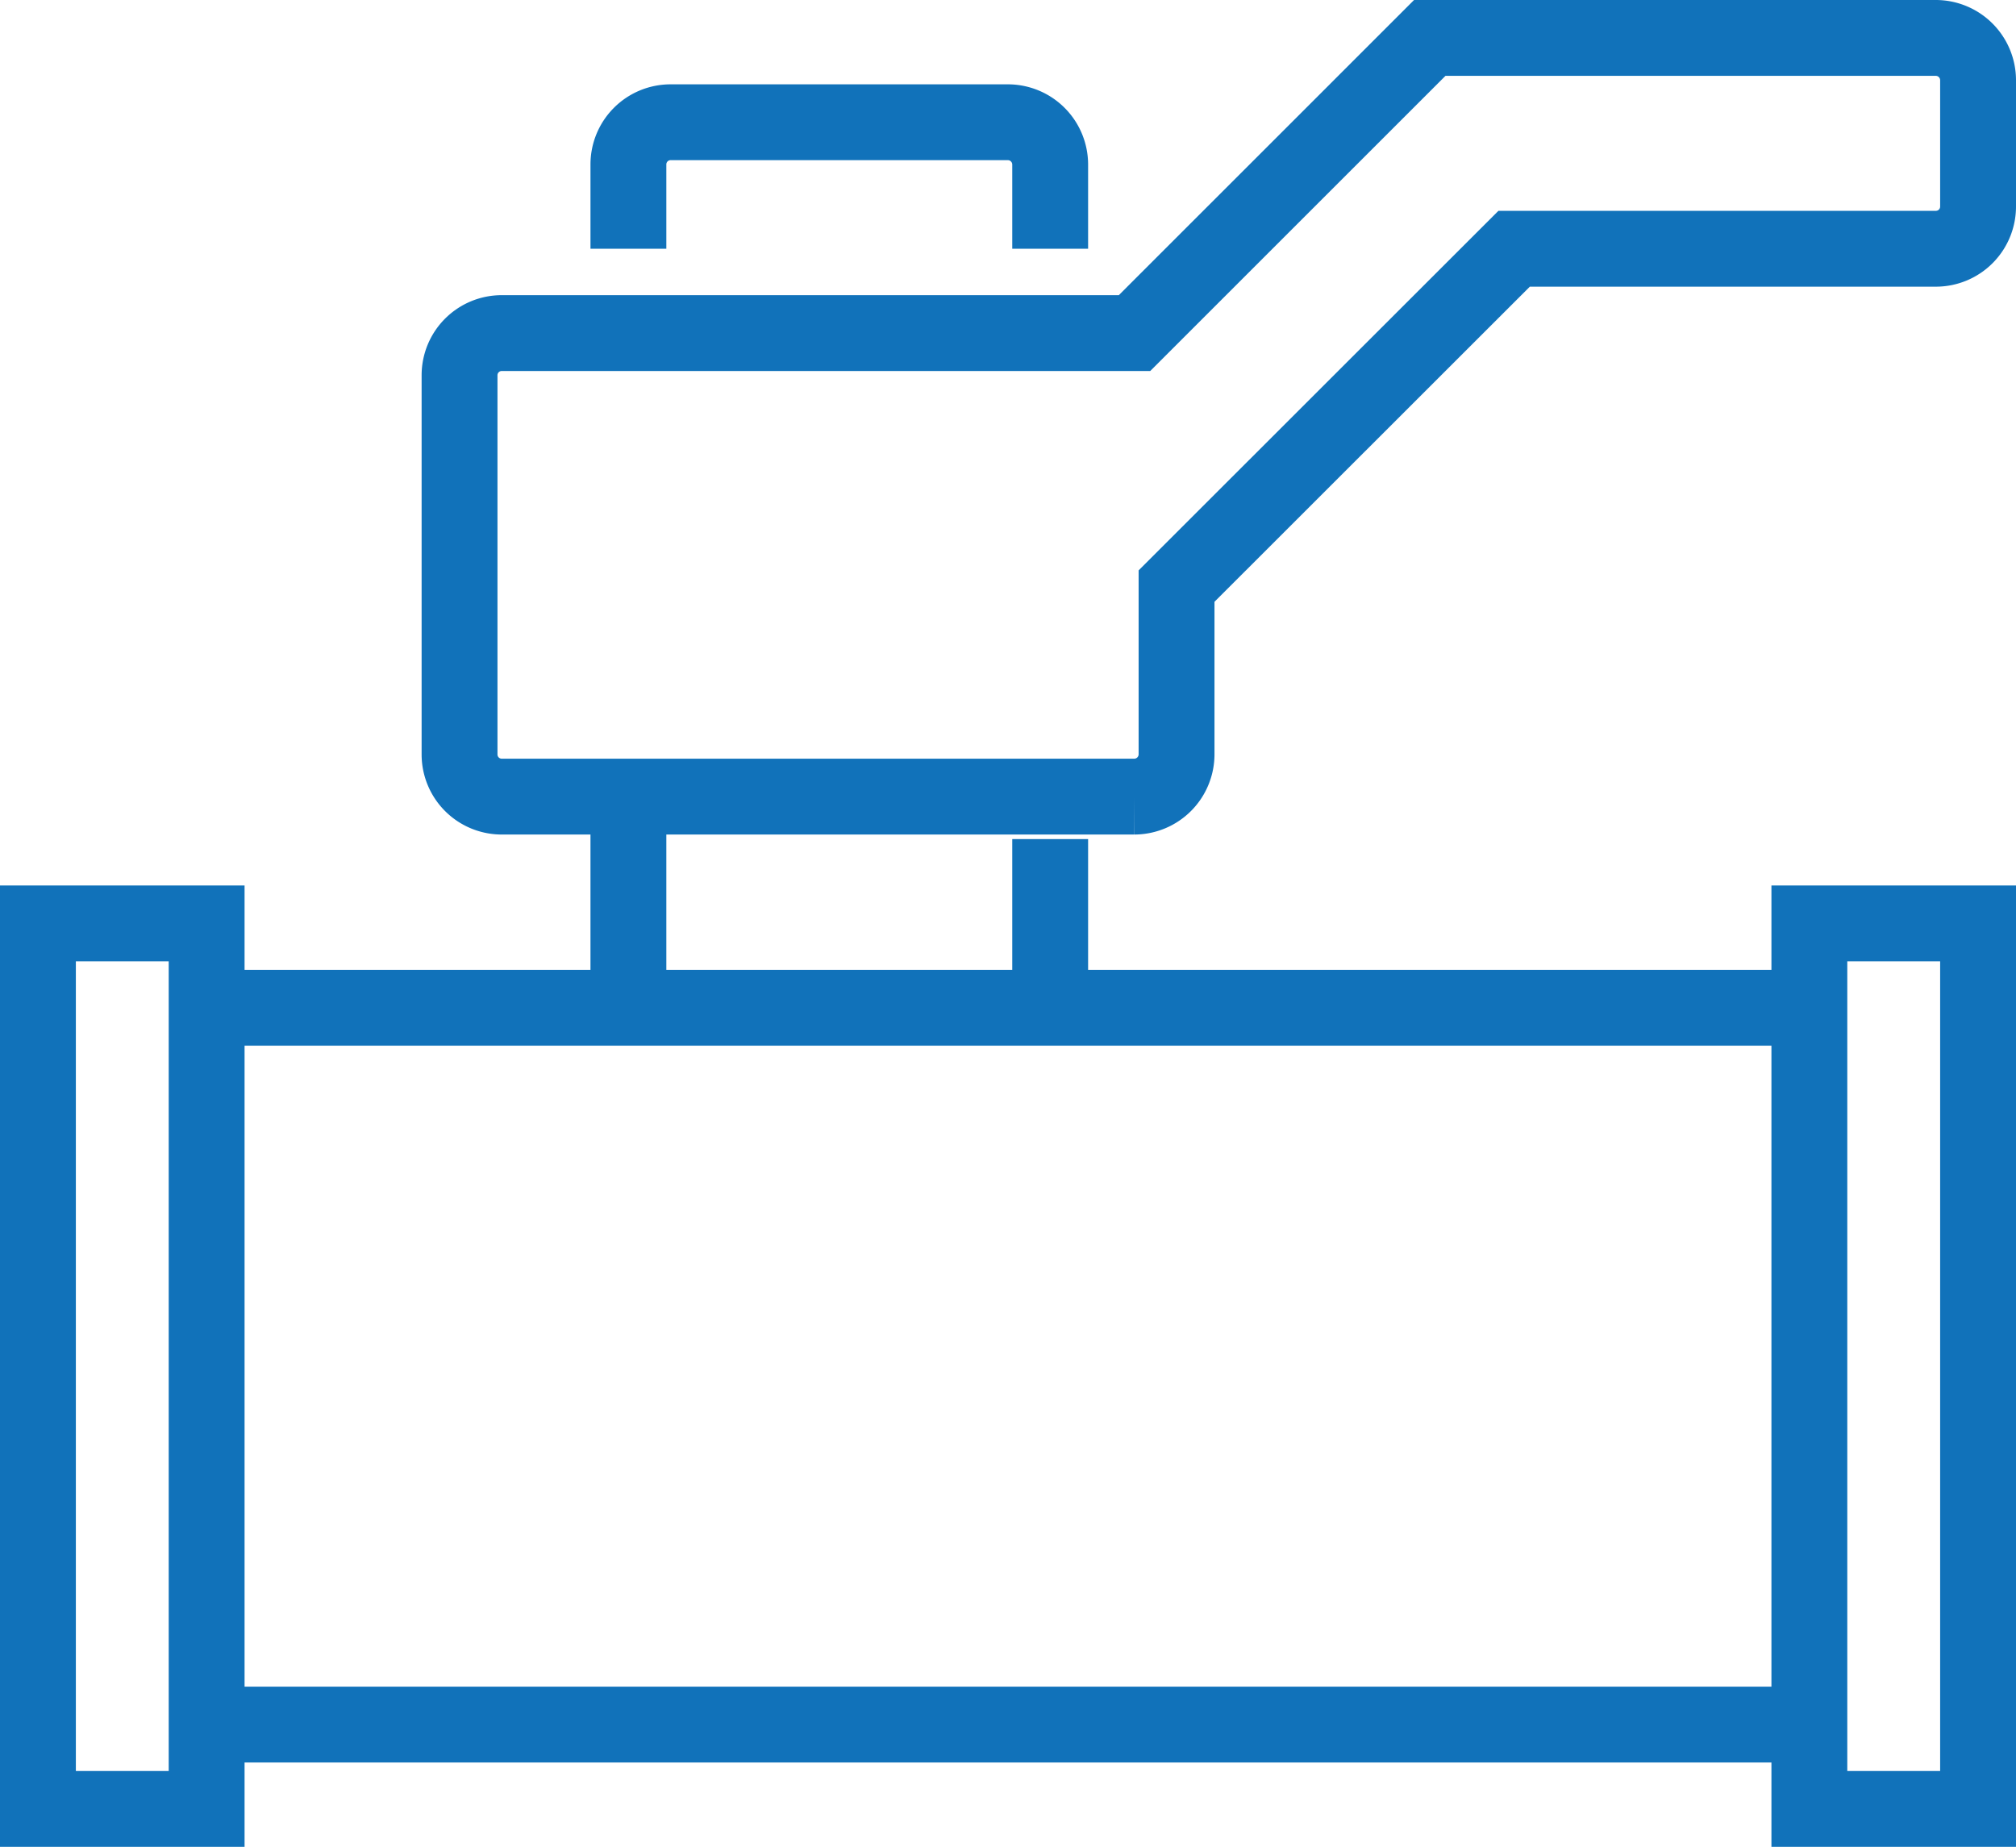
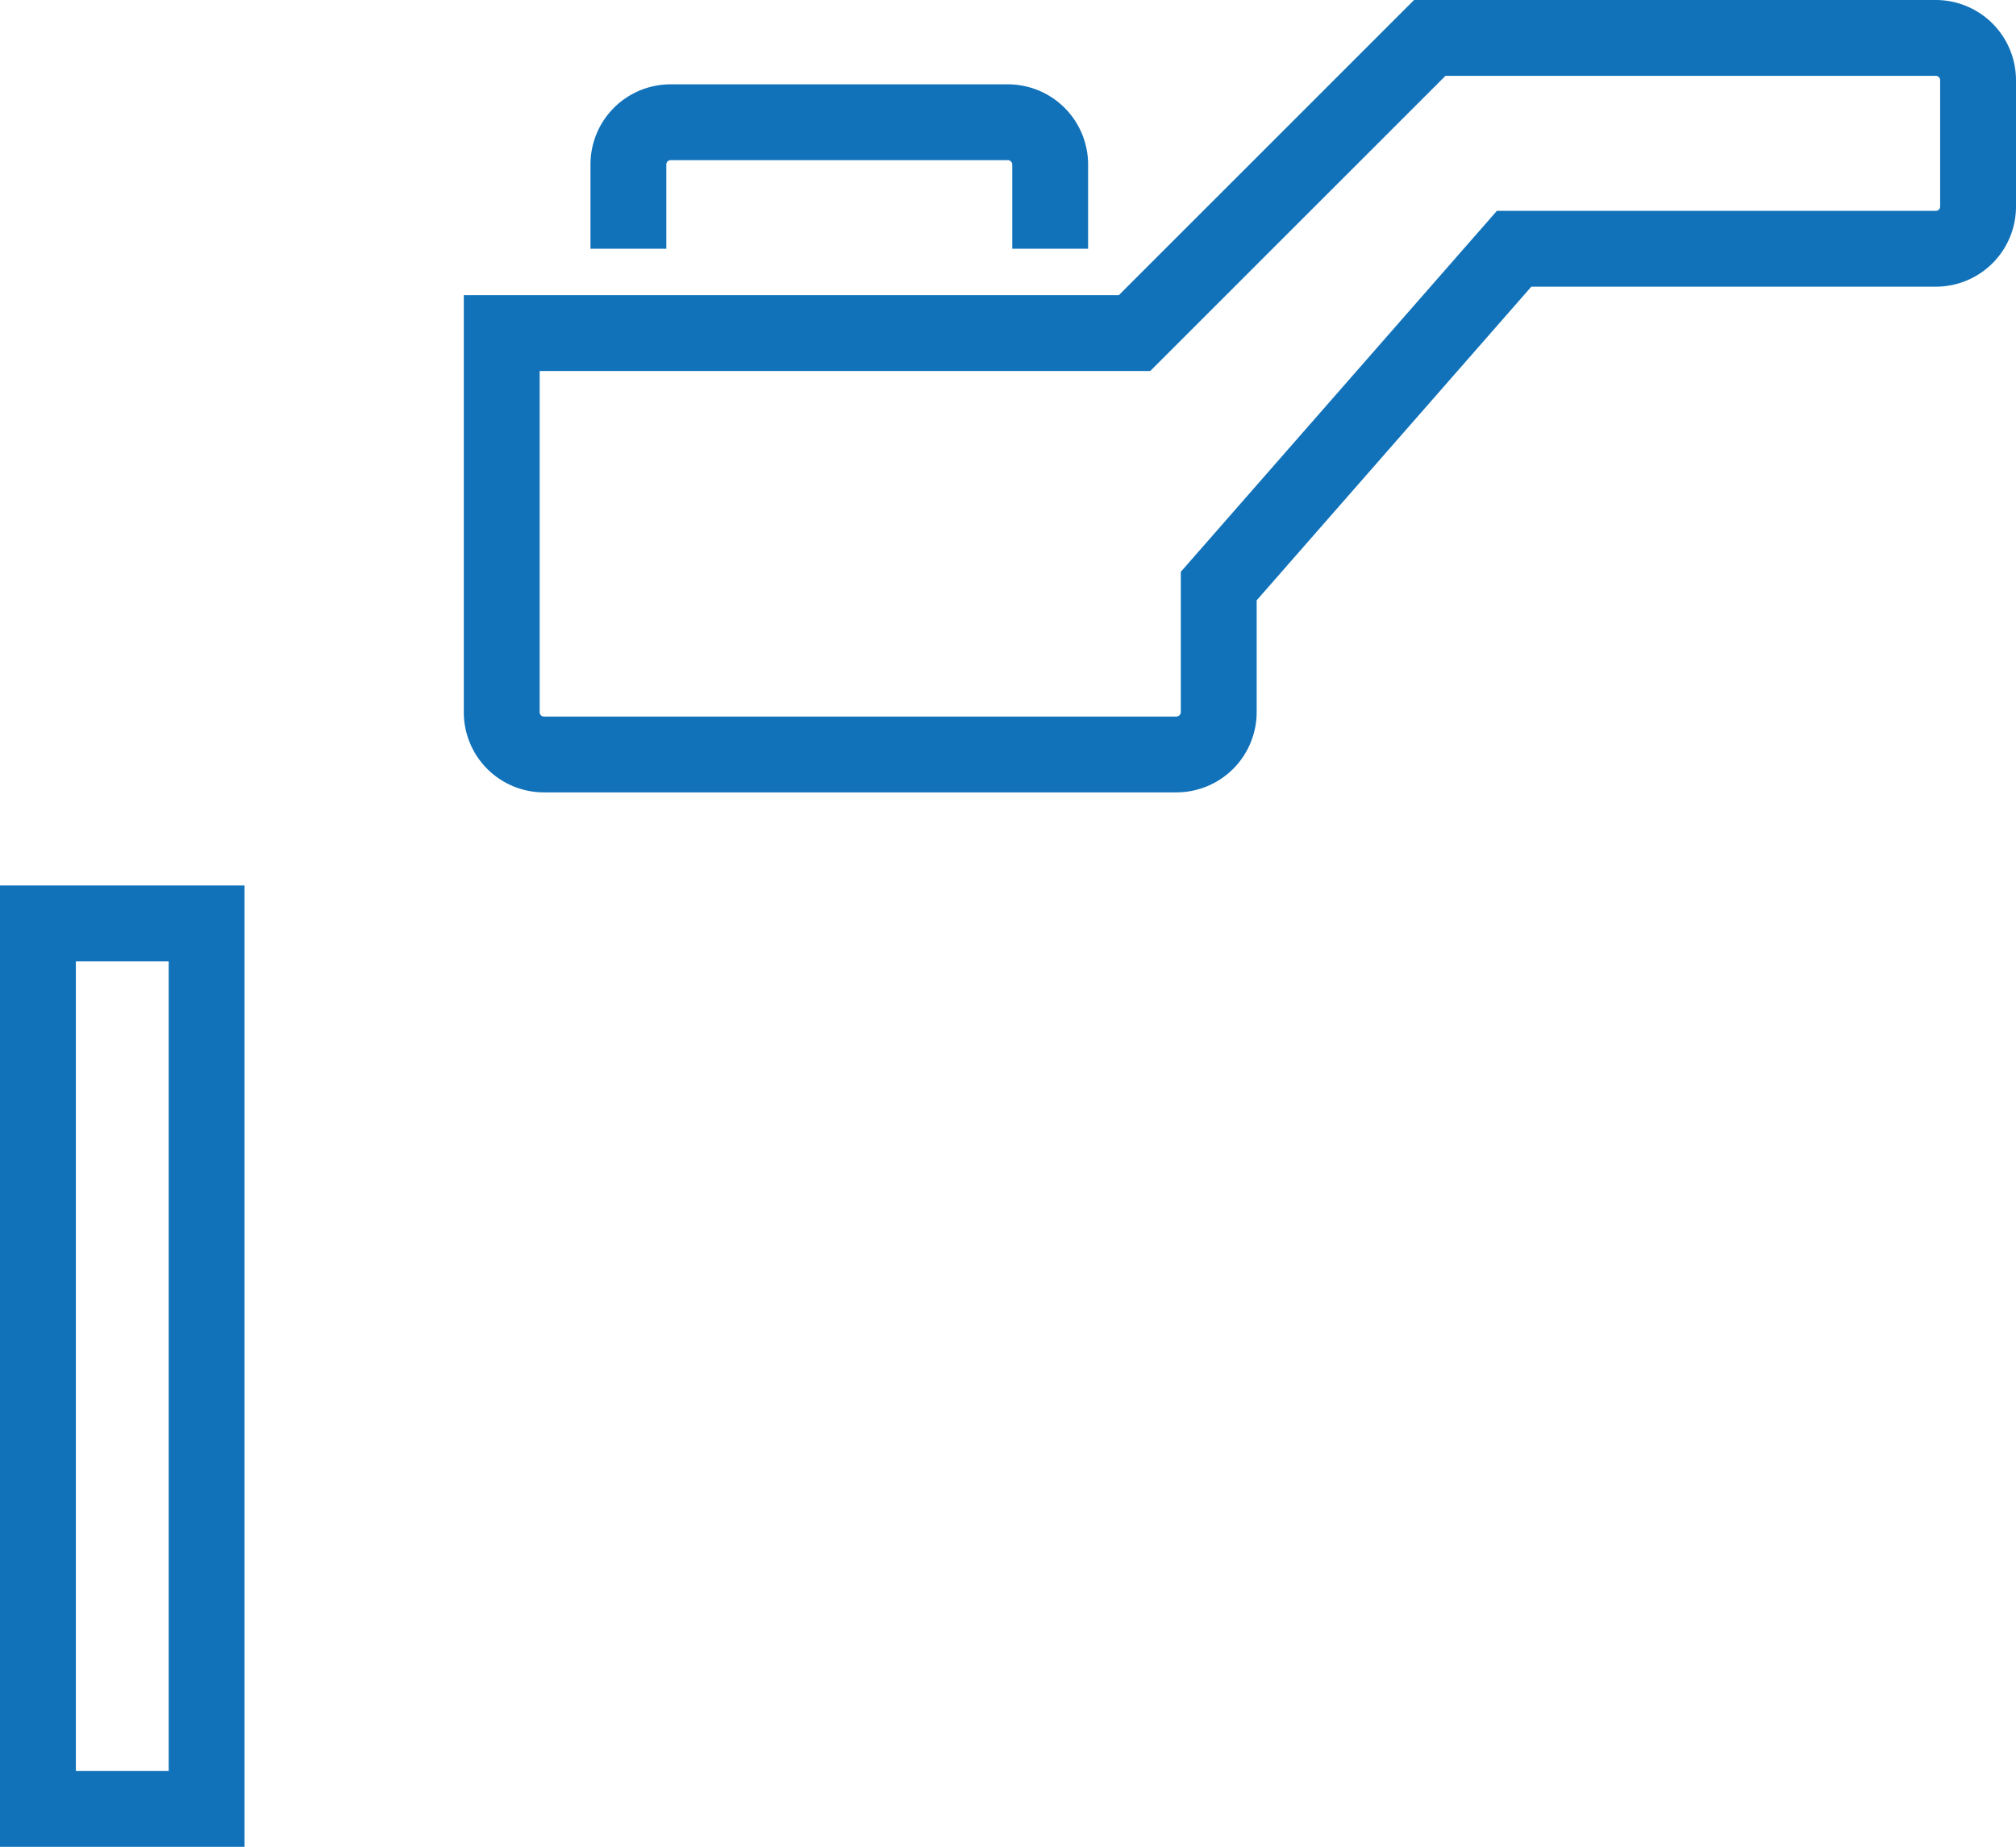
<svg xmlns="http://www.w3.org/2000/svg" id="Layer_1" data-name="Layer 1" viewBox="0 0 132.88 121.76">
  <defs>
    <style>.cls-1{fill:none;stroke:#1172ba;stroke-miterlimit:10;stroke-width:5px;}</style>
  </defs>
-   <path class="cls-1" d="M366.17,365.1l-19.46,19.46H305a2.78,2.78,0,0,0-2.78,2.78v25a2.78,2.78,0,0,0,2.78,2.78h41.7a2.79,2.79,0,0,0,2.78-2.78V401.24L371.73,379h27.8a2.78,2.78,0,0,0,2.78-2.78v-8.34a2.79,2.79,0,0,0-2.78-2.78Z" transform="translate(-271.93 -362.6)" />
+   <path class="cls-1" d="M366.17,365.1l-19.46,19.46H305v25a2.78,2.78,0,0,0,2.78,2.78h41.7a2.79,2.79,0,0,0,2.78-2.78V401.24L371.73,379h27.8a2.78,2.78,0,0,0,2.78-2.78v-8.34a2.79,2.79,0,0,0-2.78-2.78Z" transform="translate(-271.93 -362.6)" />
  <path class="cls-1" d="M313.35,379v-5.56a2.78,2.78,0,0,1,2.78-2.78h22.24a2.79,2.79,0,0,1,2.78,2.78V379" transform="translate(-271.93 -362.6)" />
-   <line class="cls-1" x1="41.42" y1="52.54" x2="41.42" y2="66.44" />
-   <line class="cls-1" x1="69.22" y1="55.32" x2="69.22" y2="66.44" />
-   <line class="cls-1" x1="13.62" y1="66.44" x2="119.26" y2="66.44" />
-   <line class="cls-1" x1="119.26" y1="113.7" x2="13.62" y2="113.7" />
  <rect class="cls-1" x="2.5" y="60.88" width="11.12" height="58.38" />
-   <rect class="cls-1" x="119.26" y="60.88" width="11.12" height="58.38" />
</svg>